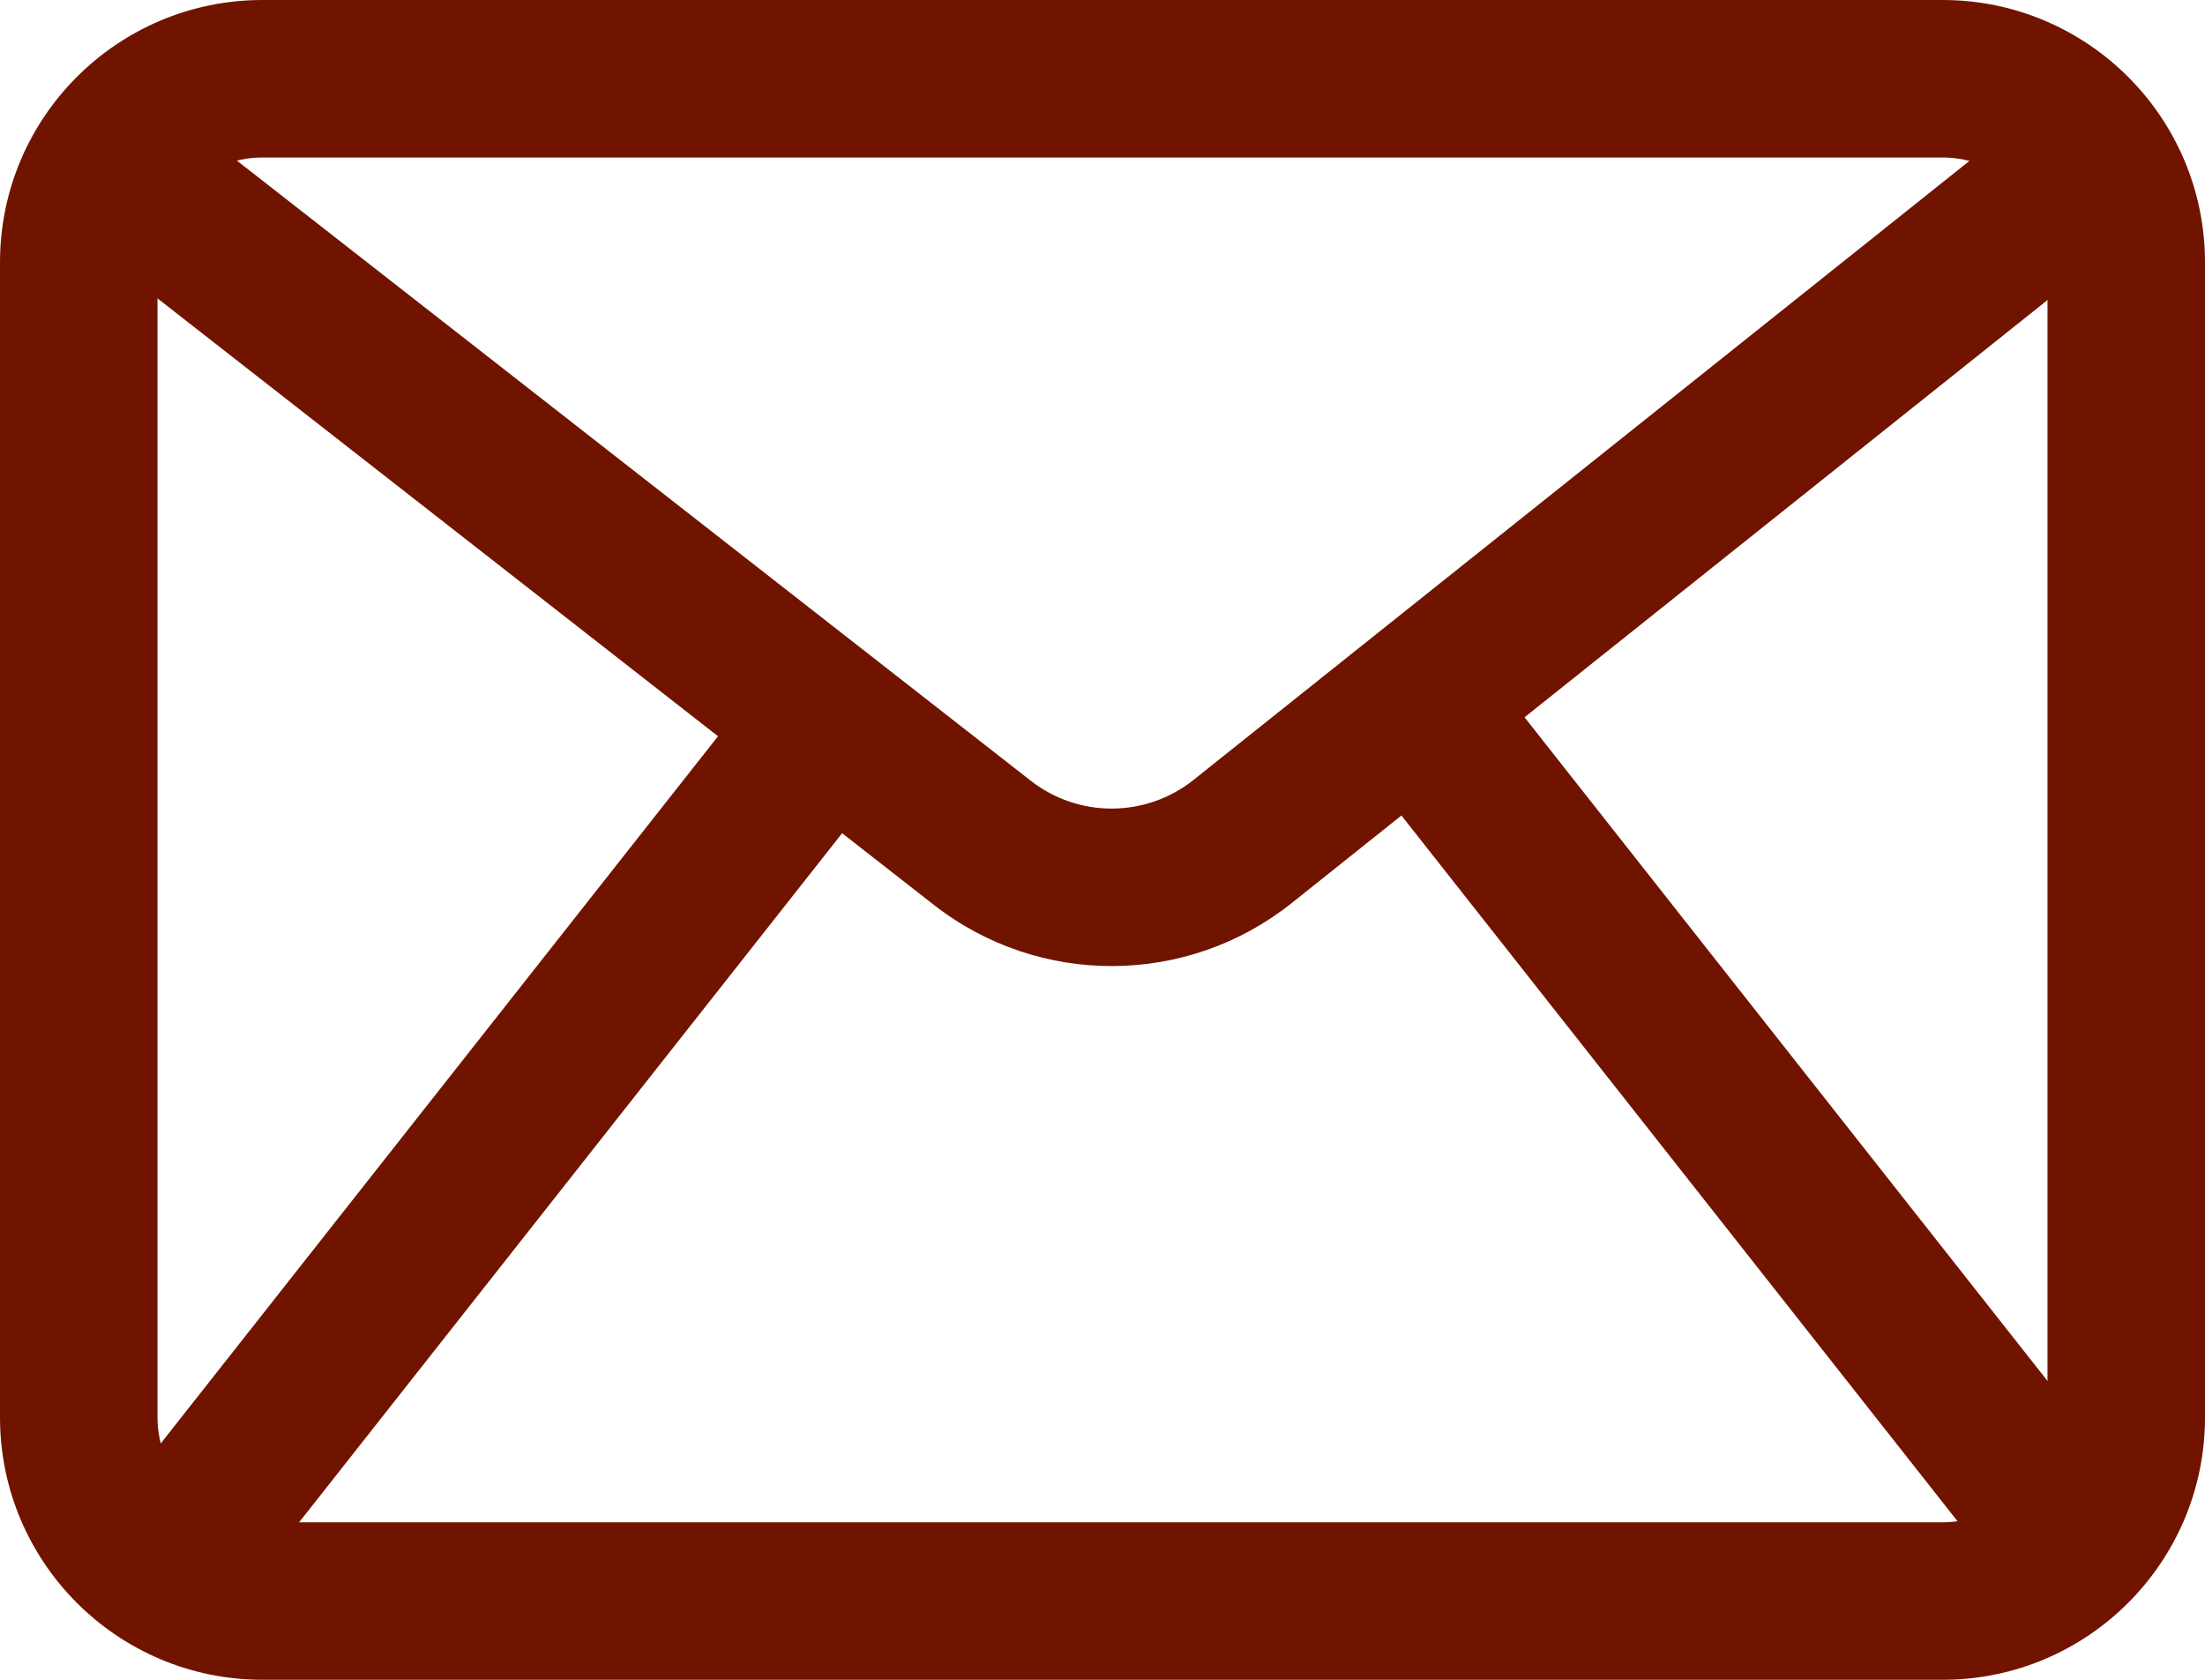
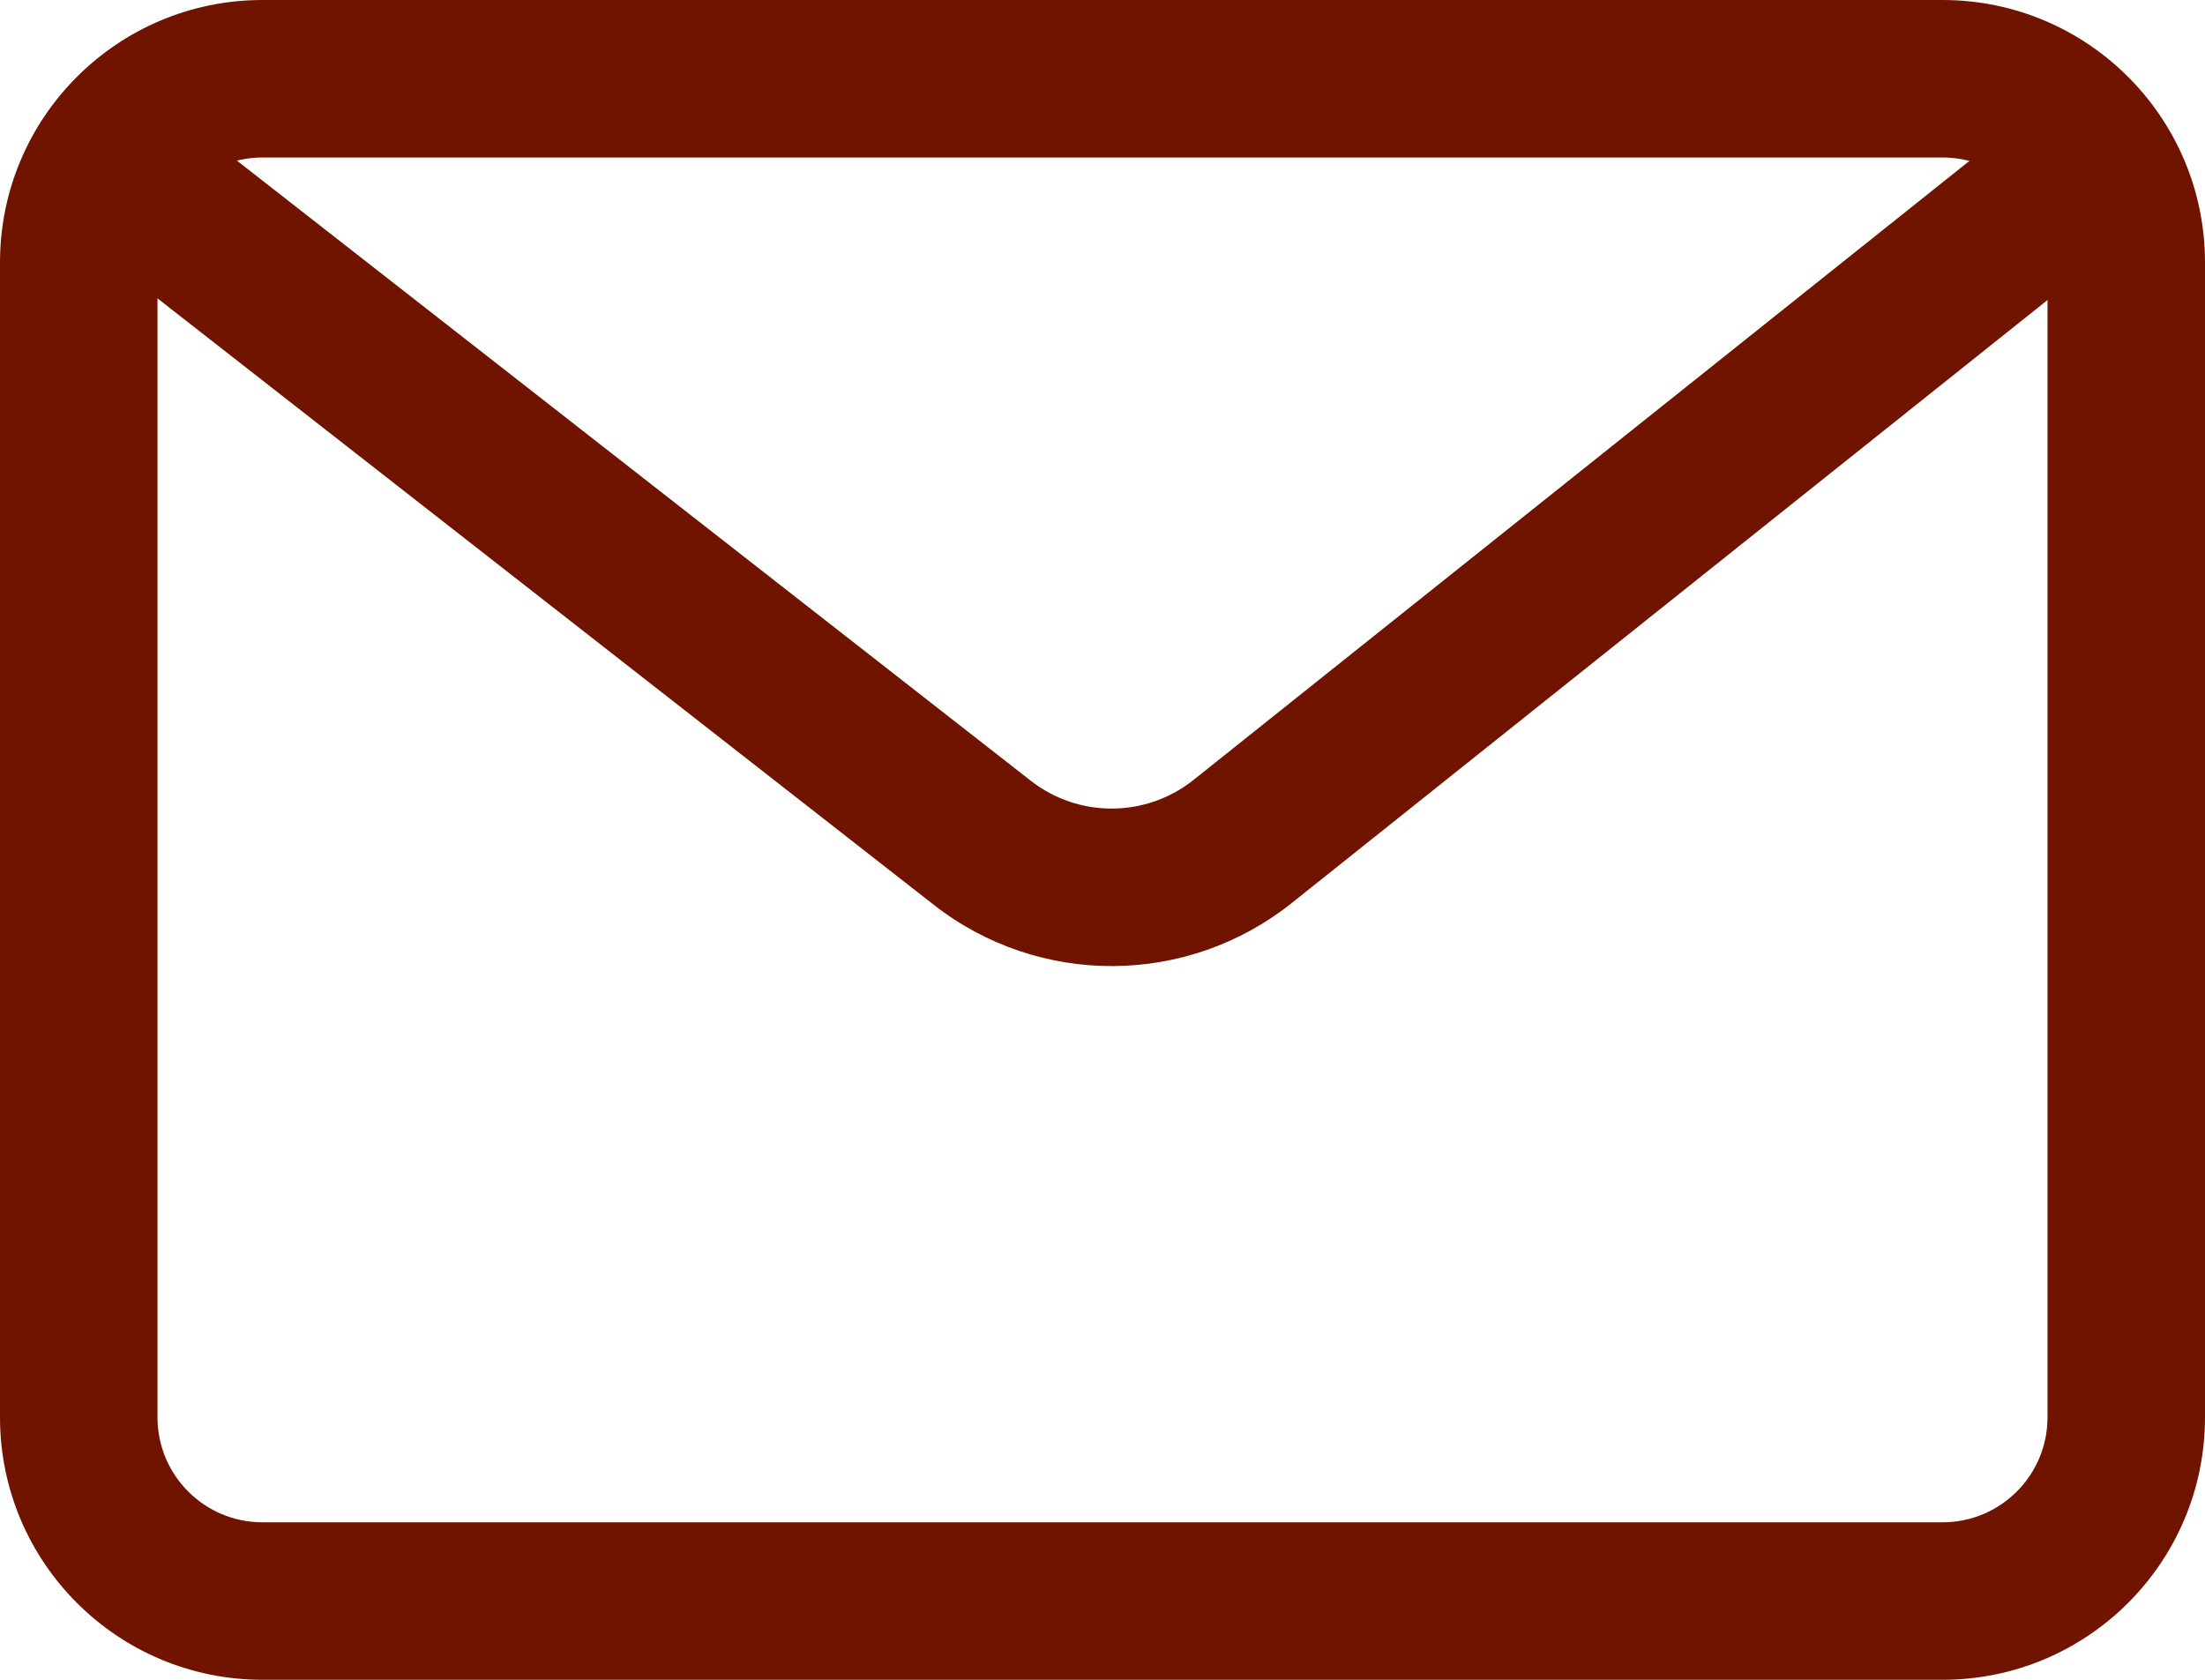
<svg xmlns="http://www.w3.org/2000/svg" width="42" height="32" viewBox="0 0 42 32" fill="none">
  <path fill-rule="evenodd" clip-rule="evenodd" d="M37 3H5C3.895 3 3 3.895 3 5V27C3 28.105 3.895 29 5 29H37C38.105 29 39 28.105 39 27V5C39 3.895 38.105 3 37 3ZM5 0C2.239 0 0 2.239 0 5V27C0 29.761 2.239 32 5 32H37C39.761 32 42 29.761 42 27V5C42 2.239 39.761 0 37 0H5Z" fill="#701400" />
  <path fill-rule="evenodd" clip-rule="evenodd" d="M2.923 1.818L19.635 14.874C20.547 15.586 21.828 15.579 22.733 14.858L39.065 1.827L40.935 4.172L24.604 17.203C22.614 18.791 19.794 18.805 17.788 17.238L1.077 4.182L2.923 1.818Z" fill="#701400" />
-   <path d="M3 30L16 13.5" stroke="#701400" stroke-width="3" />
-   <path d="M40 30L27 13.5" stroke="#701400" stroke-width="3" />
</svg>